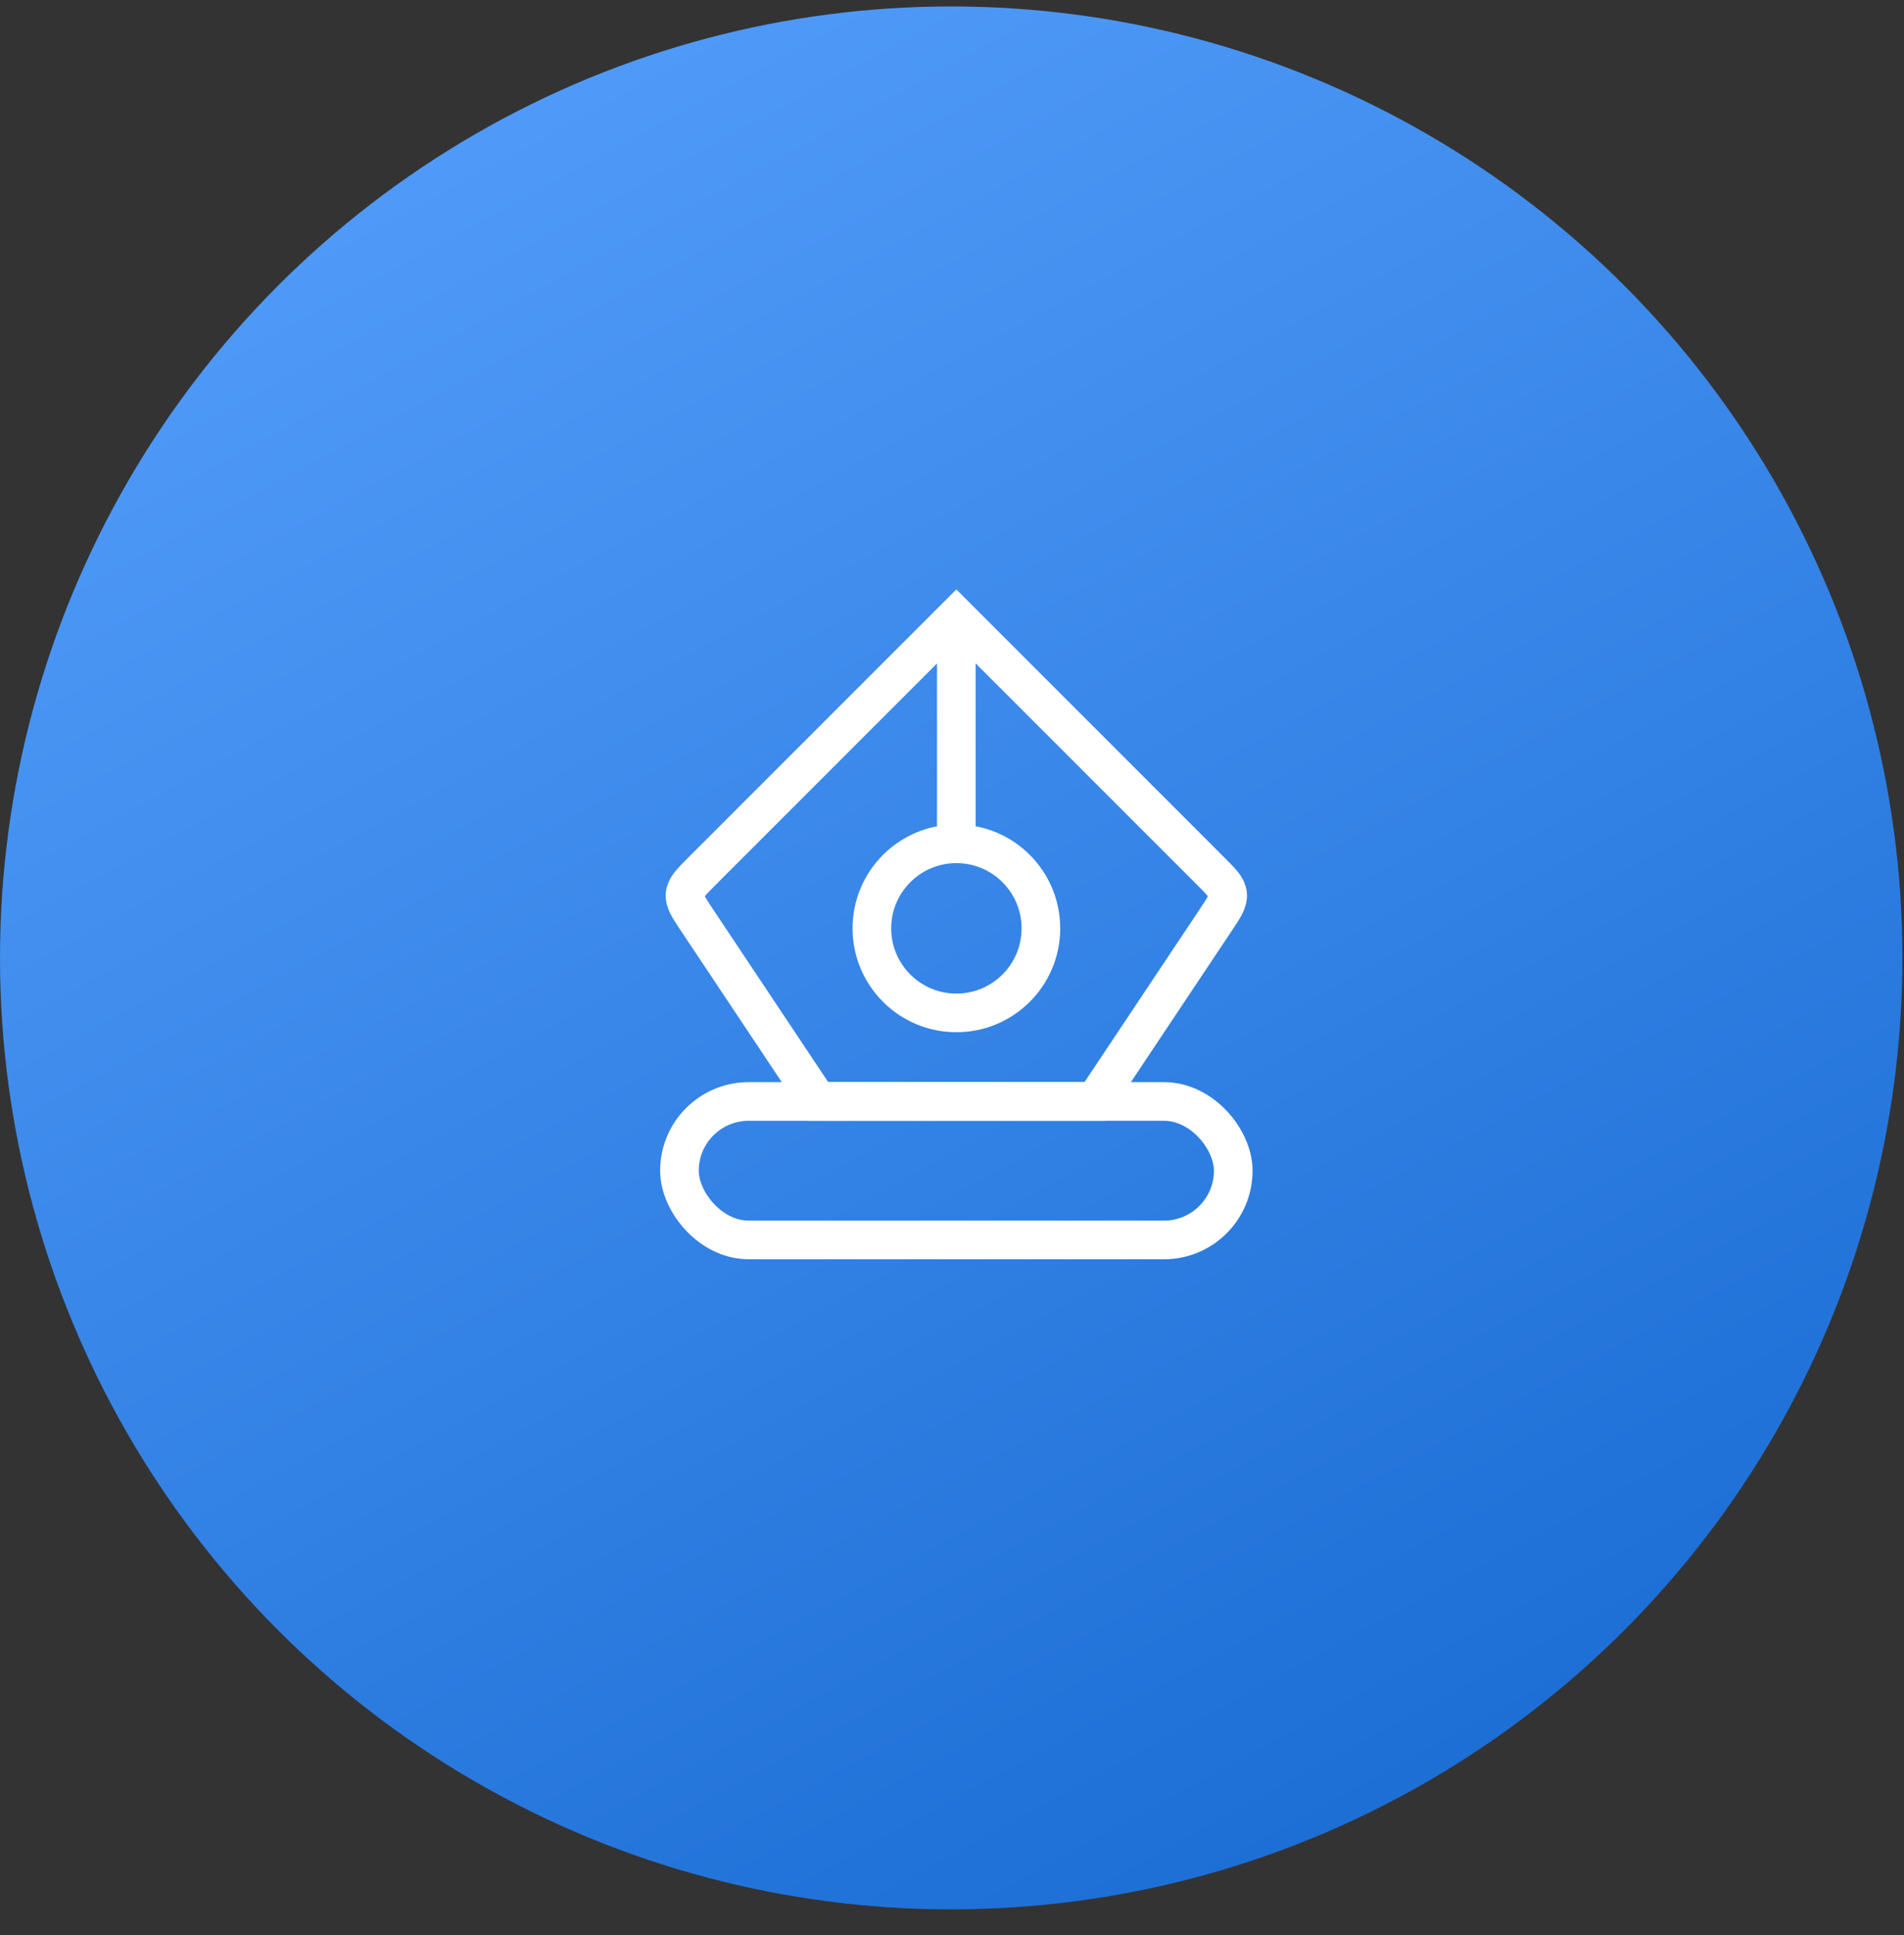
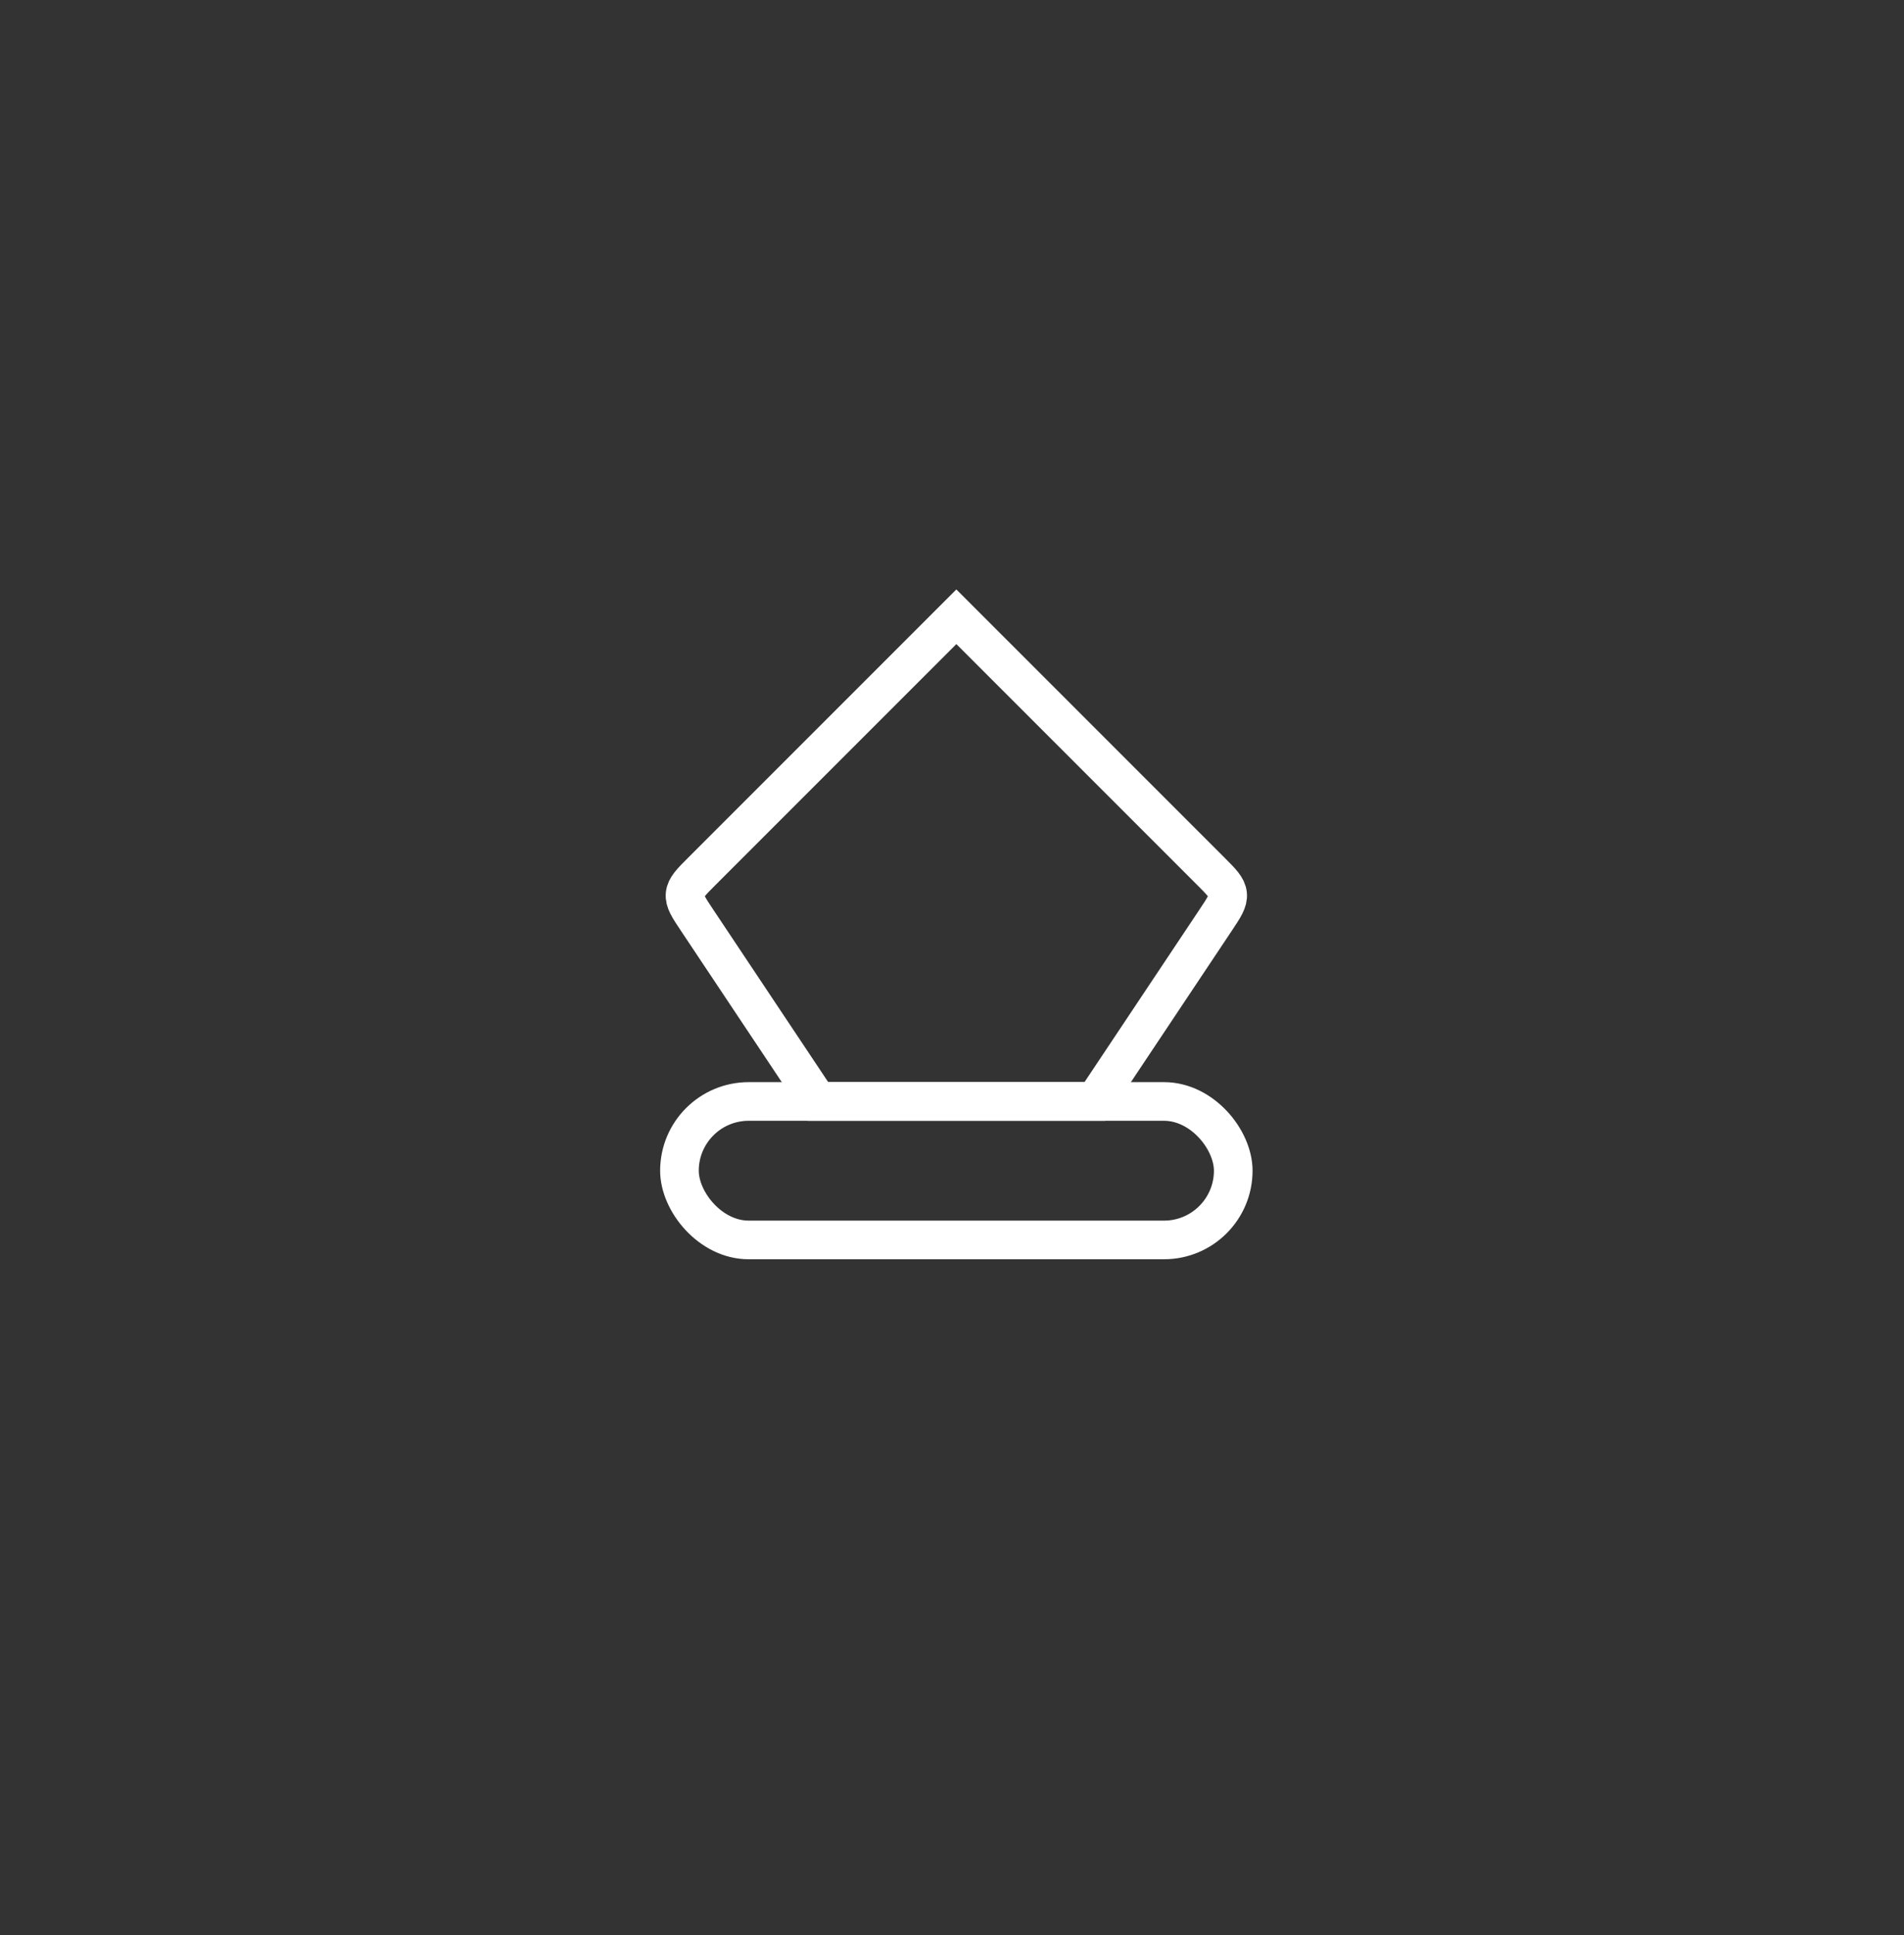
<svg xmlns="http://www.w3.org/2000/svg" width="62" height="63" viewBox="0 0 62 63" fill="none">
  <rect x="0" y="0" width="62" height="63" fill="#333333" stroke="none" />
-   <circle cx="30.974" cy="31.184" r="30.974" fill="url(#paint0_linear_1048_6901)" />
  <rect x="22.125" y="35.857" width="18.033" height="4.508" rx="2.254" stroke="white" stroke-width="1.258" />
  <path d="M22.697 29.953L26.633 35.857H35.65L39.586 29.953C39.86 29.542 39.997 29.337 39.975 29.113C39.953 28.889 39.778 28.714 39.429 28.365L31.142 20.078L22.854 28.365L22.854 28.365C22.505 28.714 22.331 28.889 22.308 29.113C22.286 29.337 22.423 29.542 22.697 29.953Z" stroke="white" stroke-width="1.258" />
-   <path d="M33.895 30.222C33.895 31.741 32.663 32.974 31.143 32.974C29.623 32.974 28.391 31.741 28.391 30.222C28.391 28.702 29.623 27.469 31.143 27.469C32.663 27.469 33.895 28.702 33.895 30.222Z" stroke="white" stroke-width="1.258" />
-   <path d="M31.141 20.078V27.967" stroke="white" stroke-width="1.258" />
  <defs>
    <linearGradient id="paint0_linear_1048_6901" x1="14.154" y1="5.624" x2="44.035" y2="60.352" gradientUnits="userSpaceOnUse">
      <stop stop-color="#4F9AF8" />
      <stop offset="1" stop-color="#1C6ED5" />
    </linearGradient>
  </defs>
</svg>